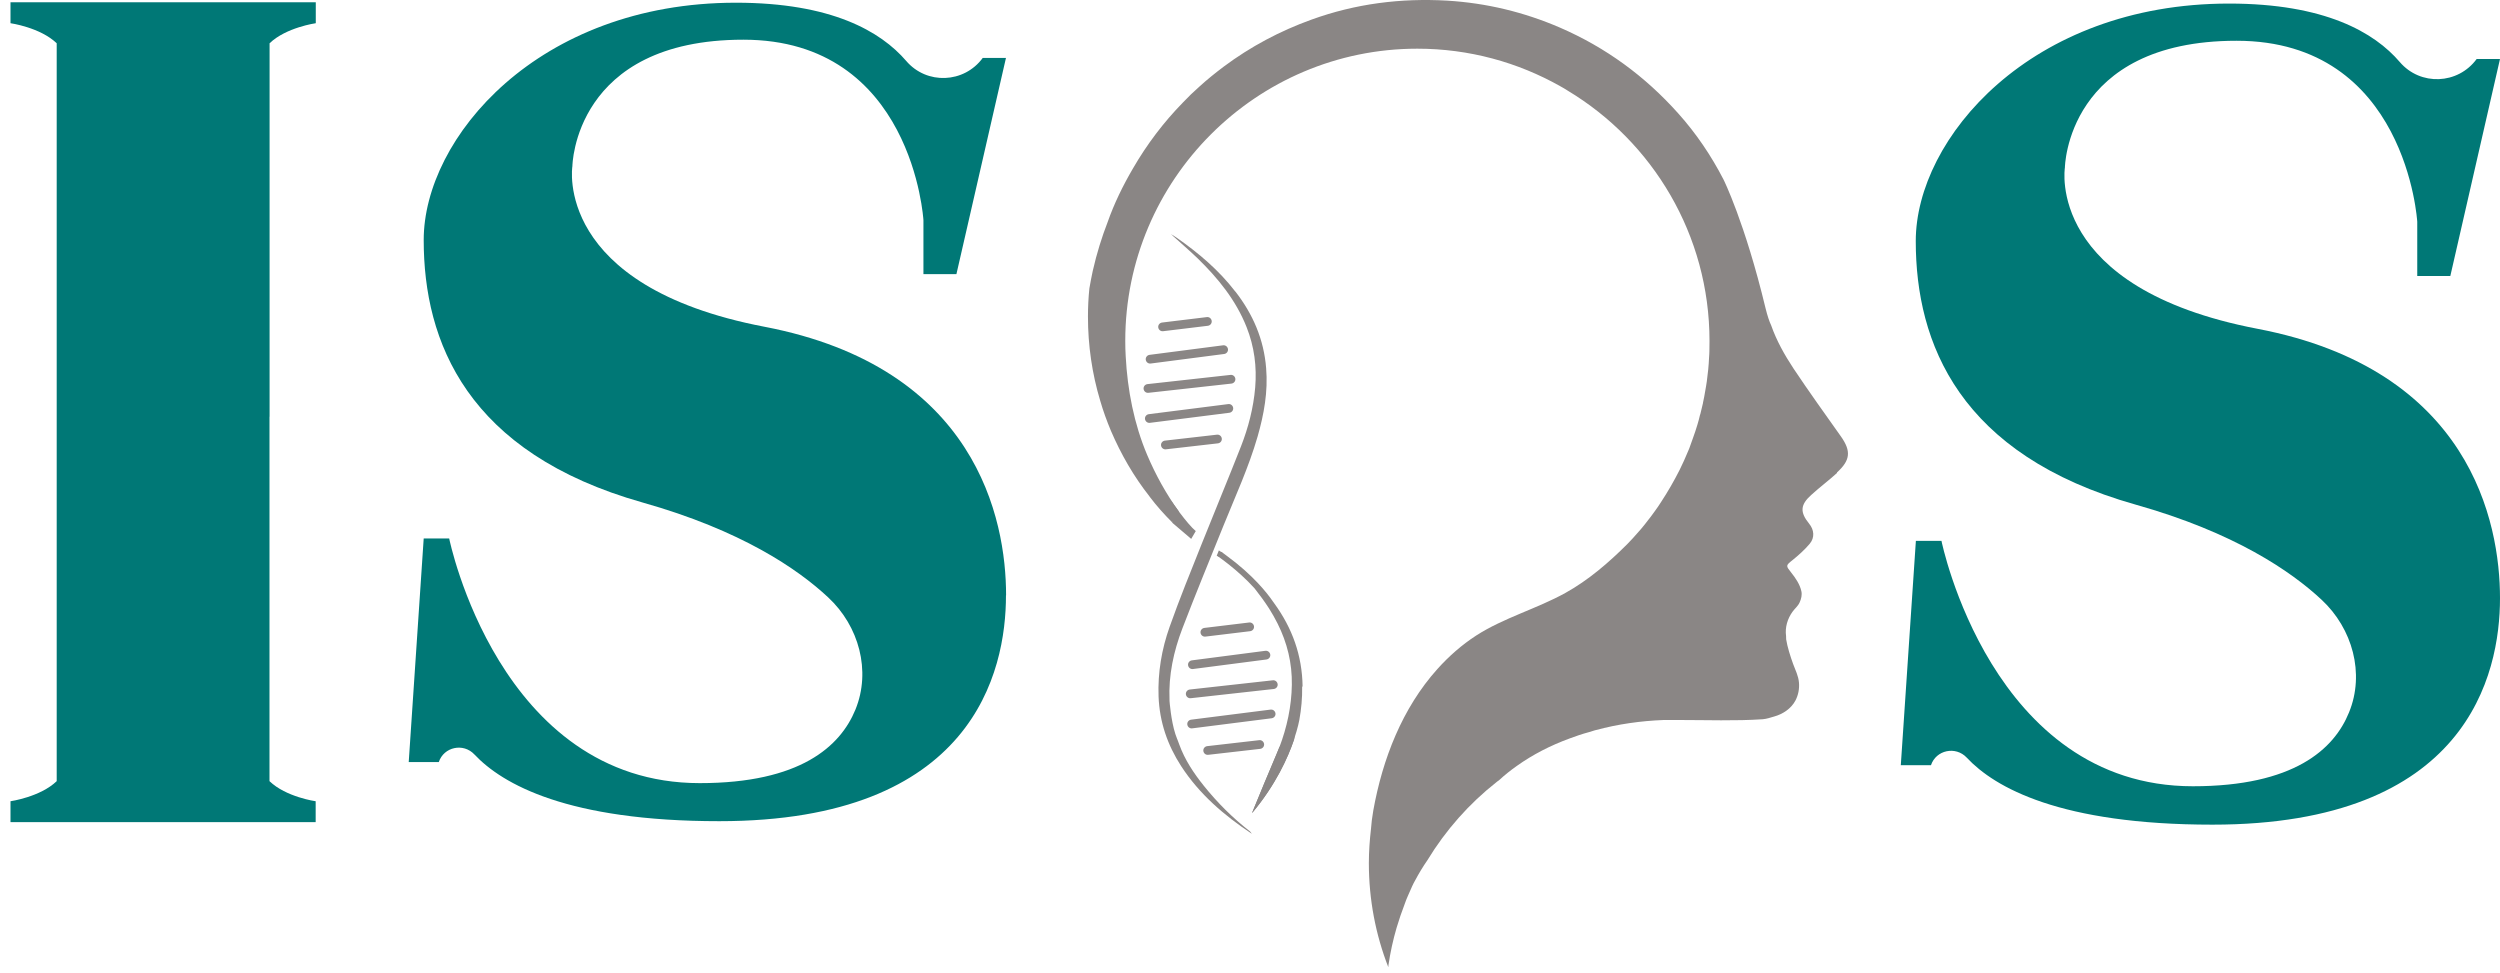
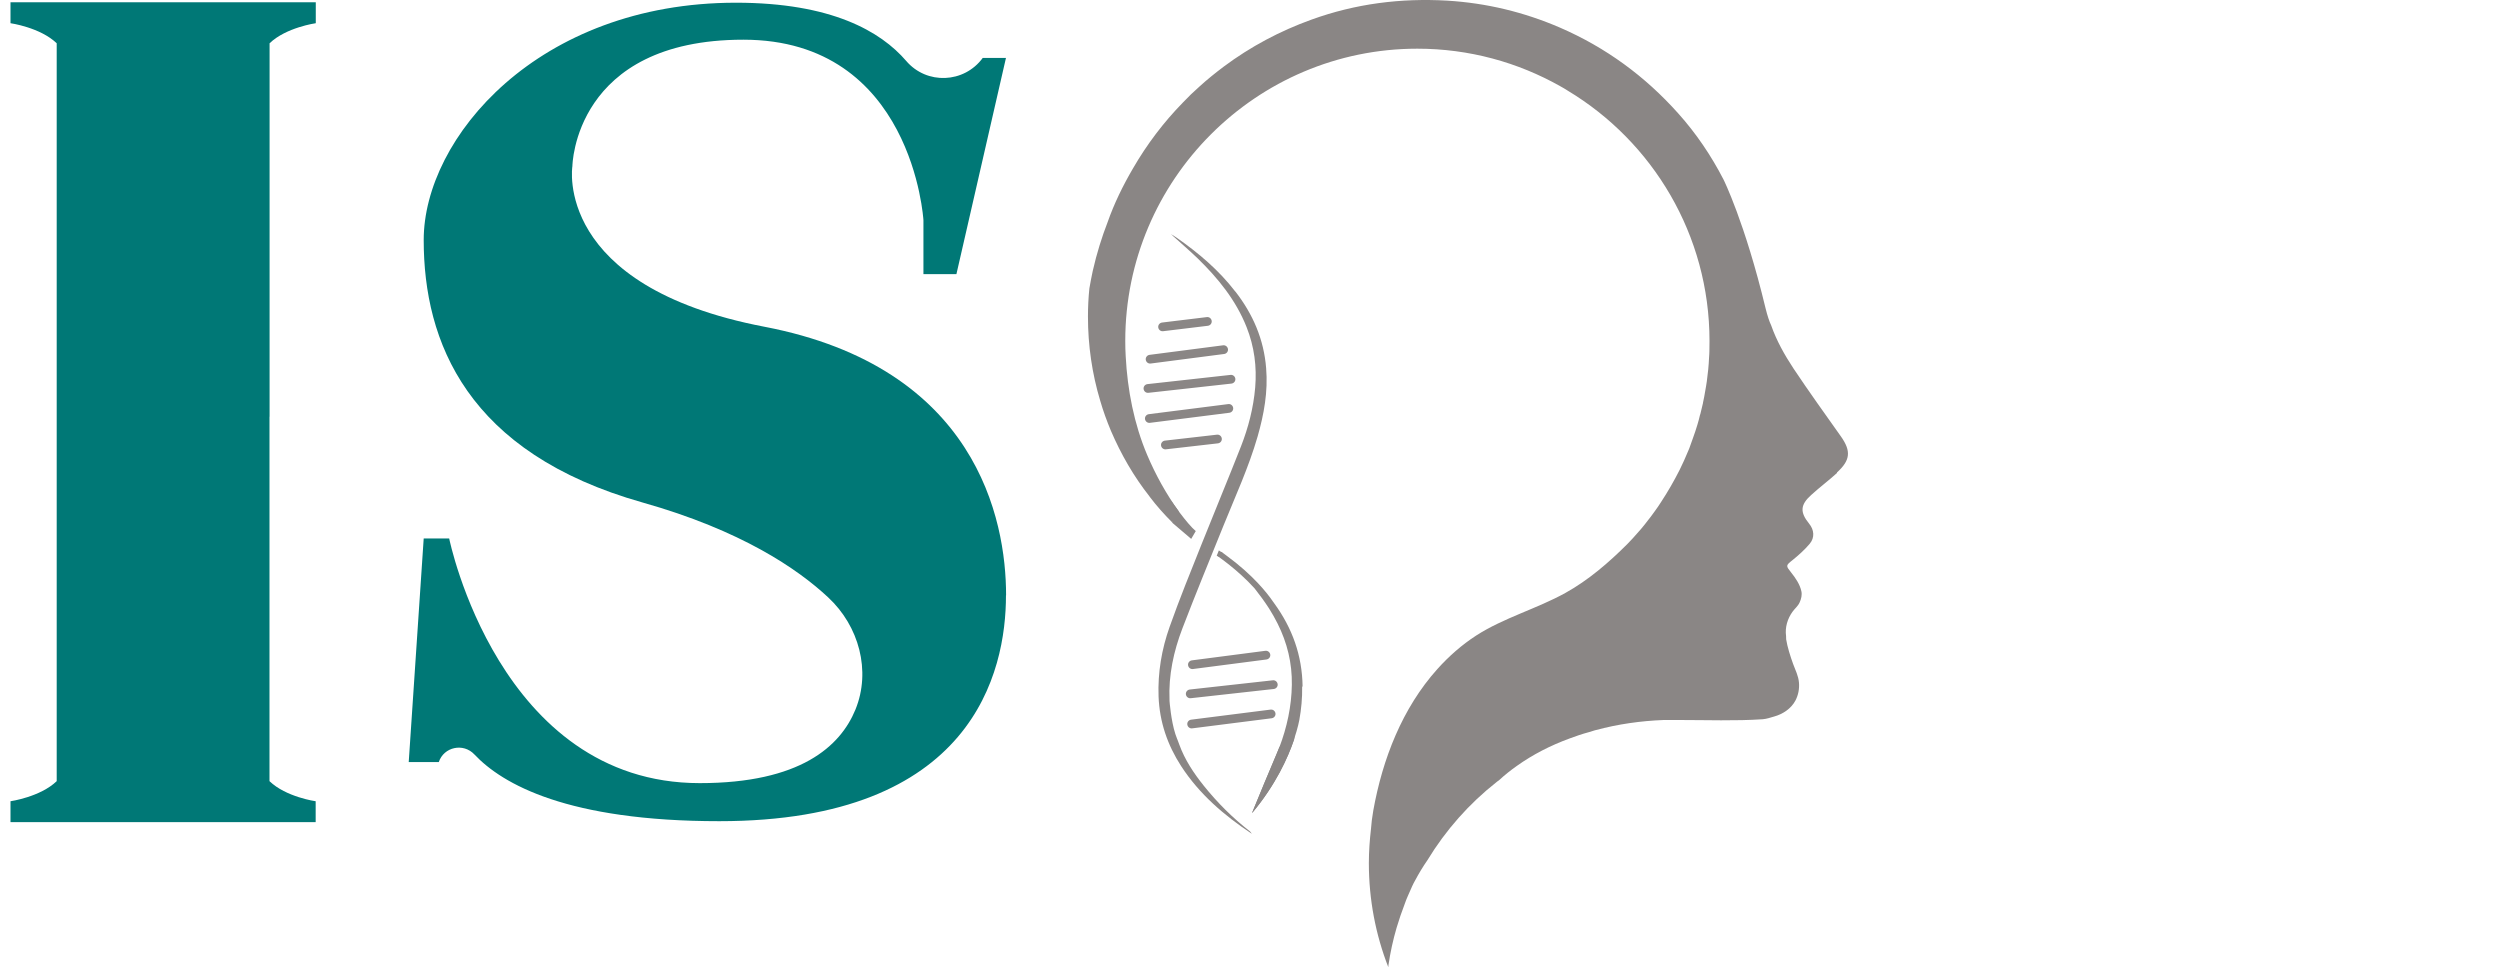
<svg xmlns="http://www.w3.org/2000/svg" width="131" height="51" viewBox="0 0 131 51" fill="none">
  <path d="M96.255 24.788C95.823 25.18 95.351 25.533 94.914 25.931C94.329 26.453 94.311 26.84 94.8 27.442C95.062 27.766 95.101 28.17 94.829 28.494C94.561 28.812 94.243 29.096 93.919 29.357C93.567 29.636 93.578 29.647 93.857 30C94.09 30.289 94.317 30.63 94.391 30.977C94.436 31.17 94.385 31.386 94.3 31.568C94.215 31.761 94.05 31.886 93.931 32.051C93.664 32.42 93.527 32.875 93.59 33.33C93.595 33.392 93.595 33.449 93.595 33.5C93.658 33.904 93.817 34.398 93.959 34.79C94.079 35.114 94.238 35.421 94.266 35.768C94.294 36.092 94.232 36.421 94.079 36.711C93.857 37.132 93.419 37.421 92.965 37.546C92.766 37.603 92.573 37.671 92.368 37.688C90.919 37.785 89.453 37.728 87.998 37.728H87.18C85.975 37.774 84.781 37.944 83.622 38.257C83.599 38.257 83.576 38.268 83.554 38.274C83.457 38.302 83.361 38.331 83.258 38.365C82.917 38.456 82.582 38.569 82.252 38.694C81.241 39.064 80.315 39.541 79.485 40.132C79.155 40.365 78.848 40.609 78.564 40.871C78.519 40.905 78.473 40.939 78.428 40.973C78.428 40.973 78.426 40.975 78.422 40.979C76.984 42.11 75.751 43.502 74.796 45.076C74.558 45.417 74.348 45.769 74.16 46.122C74.103 46.224 74.046 46.326 74.001 46.429C73.921 46.605 73.842 46.781 73.768 46.957C73.711 47.088 73.654 47.224 73.609 47.361C73.45 47.776 73.308 48.19 73.183 48.611C72.995 49.253 72.853 49.901 72.756 50.566C72.756 50.589 72.756 50.617 72.751 50.64C72.745 50.662 72.745 50.674 72.745 50.674C72.086 48.98 71.728 47.15 71.728 45.224C71.728 44.616 71.773 44.013 71.841 43.422C71.859 43.144 71.898 42.831 71.961 42.468C72.444 39.774 73.478 37.109 75.319 35.057C75.922 34.387 76.598 33.79 77.354 33.301C78.792 32.375 80.519 31.903 82.019 31.074C83.23 30.403 84.304 29.477 85.281 28.499C85.372 28.403 85.475 28.3 85.566 28.198C85.85 27.891 86.128 27.567 86.378 27.232C86.463 27.13 86.537 27.027 86.611 26.925C86.657 26.868 86.696 26.811 86.731 26.76C86.838 26.613 86.941 26.465 87.037 26.311C87.395 25.766 87.719 25.203 88.015 24.618C88.083 24.476 88.151 24.334 88.219 24.186C88.237 24.152 88.248 24.123 88.265 24.084C88.339 23.907 88.418 23.726 88.498 23.544C88.498 23.527 88.504 23.521 88.515 23.504C88.583 23.322 88.651 23.135 88.714 22.947C88.799 22.725 88.867 22.498 88.941 22.265C88.992 22.095 89.043 21.913 89.083 21.731C89.089 21.725 89.089 21.714 89.095 21.708C89.146 21.509 89.191 21.316 89.237 21.117V21.1C89.282 20.901 89.322 20.685 89.356 20.475C89.39 20.316 89.407 20.157 89.436 19.992C89.492 19.577 89.538 19.162 89.555 18.73C89.561 18.628 89.572 18.514 89.572 18.401C89.572 18.23 89.578 18.043 89.578 17.867C89.578 12.309 86.6 7.427 82.15 4.751C82.019 4.665 81.889 4.591 81.758 4.518C79.542 3.267 76.984 2.551 74.268 2.551C65.829 2.551 58.964 9.422 58.964 17.861C58.964 18.128 58.97 18.407 58.987 18.674C59.078 20.424 59.424 22.22 60.112 23.839C60.555 24.885 61.106 25.879 61.766 26.794C61.646 26.988 61.527 27.175 61.419 27.368C61.004 26.953 60.606 26.51 60.237 26.021V26.016C59.407 24.965 58.742 23.805 58.214 22.578C57.998 22.061 57.805 21.532 57.651 20.998C57.225 19.583 57.009 18.1 57.009 16.594C57.009 16.099 57.032 15.611 57.083 15.116C57.134 14.803 57.197 14.502 57.259 14.201C57.469 13.269 57.742 12.411 58.038 11.644C58.384 10.661 58.839 9.729 59.368 8.825C60.101 7.558 60.976 6.404 61.987 5.37C62.26 5.08 62.544 4.807 62.846 4.54C63.249 4.171 63.675 3.83 64.118 3.495C65.534 2.438 67.068 1.625 68.722 1.028C71.029 0.193 73.404 -0.108 75.837 0.034C77.894 0.159 79.866 0.636 81.747 1.449C84.145 2.489 86.202 3.995 87.941 5.944C88.879 6.99 89.669 8.16 90.311 9.405C90.311 9.405 91.425 11.627 92.516 16.156C92.612 16.543 92.709 16.838 92.811 17.054C93.09 17.849 93.504 18.588 93.976 19.304C94.783 20.515 95.63 21.691 96.471 22.879C97.005 23.64 96.96 24.118 96.261 24.754L96.255 24.788Z" fill="#8A8685" />
  <path d="M64.727 15.275C63.868 14.156 62.806 13.258 61.658 12.457C61.578 12.4 61.487 12.348 61.357 12.269C61.851 12.718 62.311 13.11 62.749 13.531C63.823 14.576 64.761 15.724 65.323 17.145C65.727 18.168 65.863 19.219 65.772 20.305C65.681 21.373 65.414 22.401 65.028 23.39C64.357 25.101 63.647 26.8 62.965 28.511C62.391 29.948 61.806 31.386 61.288 32.847C60.873 34.017 60.663 35.239 60.709 36.495C60.76 37.831 61.175 39.035 61.891 40.143C62.846 41.615 64.147 42.729 65.596 43.69C65.562 43.65 65.539 43.599 65.499 43.565C64.596 42.865 63.794 42.064 63.078 41.172C62.55 40.513 62.084 39.814 61.794 39.013C61.766 38.933 61.732 38.848 61.703 38.768C61.703 38.768 61.686 38.734 61.681 38.717C61.652 38.632 61.618 38.552 61.59 38.467C61.357 37.751 61.283 36.728 61.283 36.728C61.283 36.728 61.283 36.694 61.283 36.682C61.226 35.381 61.499 34.125 61.959 32.926C62.647 31.13 63.38 29.352 64.101 27.567C64.727 26.016 65.431 24.493 65.897 22.879C66.233 21.708 66.448 20.526 66.346 19.293C66.227 17.781 65.653 16.463 64.738 15.281L64.727 15.275Z" fill="#8A8685" />
  <path d="M63.238 16.616L60.891 16.901C60.766 16.918 60.675 17.031 60.692 17.156C60.709 17.281 60.822 17.372 60.947 17.355L63.294 17.071C63.419 17.054 63.51 16.94 63.493 16.815C63.476 16.69 63.363 16.599 63.238 16.616Z" fill="#8A8685" />
  <path d="M64.09 18.094L60.237 18.594C60.112 18.611 60.021 18.725 60.038 18.85C60.055 18.975 60.169 19.066 60.294 19.049L64.147 18.549C64.272 18.532 64.363 18.418 64.346 18.293C64.329 18.168 64.215 18.077 64.09 18.094Z" fill="#8A8685" />
  <path d="M63.766 22.777L61.038 23.089C60.913 23.106 60.822 23.22 60.839 23.345C60.856 23.47 60.97 23.561 61.095 23.544L63.823 23.231C63.948 23.214 64.039 23.101 64.022 22.976C64.005 22.851 63.891 22.759 63.766 22.777Z" fill="#8A8685" />
  <path d="M64.363 21.174L60.197 21.703C60.072 21.72 59.981 21.833 59.998 21.958C60.015 22.083 60.129 22.174 60.254 22.157L64.42 21.629C64.545 21.612 64.636 21.498 64.618 21.373C64.602 21.248 64.488 21.157 64.363 21.174Z" fill="#8A8685" />
  <path d="M64.476 19.645L60.123 20.128C59.998 20.145 59.907 20.259 59.925 20.384C59.941 20.509 60.055 20.6 60.18 20.583L64.533 20.1C64.658 20.083 64.749 19.969 64.732 19.844C64.715 19.719 64.602 19.628 64.476 19.645Z" fill="#8A8685" />
-   <path d="M65.454 32.619L63.107 32.903C62.982 32.92 62.891 33.034 62.908 33.159C62.925 33.284 63.039 33.375 63.164 33.358L65.511 33.074C65.636 33.057 65.727 32.943 65.71 32.818C65.693 32.693 65.579 32.602 65.454 32.619Z" fill="#8A8685" />
  <path d="M66.306 34.102L62.453 34.603C62.328 34.62 62.237 34.733 62.255 34.858C62.272 34.983 62.385 35.074 62.51 35.057L66.363 34.557C66.488 34.54 66.579 34.426 66.562 34.301C66.545 34.176 66.431 34.086 66.306 34.102Z" fill="#8A8685" />
-   <path d="M65.982 38.785L63.255 39.098C63.13 39.115 63.039 39.228 63.056 39.353C63.073 39.478 63.186 39.569 63.312 39.552L66.039 39.24C66.164 39.223 66.255 39.109 66.238 38.984C66.221 38.859 66.107 38.768 65.982 38.785Z" fill="#8A8685" />
  <path d="M66.579 37.183L62.414 37.711C62.288 37.728 62.198 37.842 62.215 37.967C62.232 38.092 62.345 38.183 62.47 38.166L66.636 37.637C66.761 37.62 66.852 37.507 66.835 37.382C66.818 37.257 66.704 37.166 66.579 37.183Z" fill="#8A8685" />
  <path d="M66.693 35.648L62.34 36.131C62.215 36.148 62.124 36.262 62.141 36.387C62.158 36.512 62.272 36.603 62.397 36.586L66.75 36.103C66.875 36.086 66.966 35.972 66.948 35.847C66.931 35.722 66.818 35.631 66.693 35.648Z" fill="#8A8685" />
  <path d="M61.374 26.249C61.374 26.249 62.192 27.442 62.658 27.829L62.419 28.238L61.425 27.391L61.374 26.249Z" fill="#8A8685" />
  <path d="M14.126 21.833V2.267C14.99 1.437 16.547 1.216 16.547 1.216V0.119H0.55V1.216C0.55 1.216 2.107 1.437 2.971 2.267V40.933C2.107 41.763 0.55 41.985 0.55 41.985V43.081H16.541V41.985C16.541 41.985 14.99 41.769 14.121 40.933V21.839L14.126 21.833Z" fill="#007876" />
  <path d="M52.713 31.199C52.713 35.211 50.985 43.03 37.693 43.03C29.748 43.03 26.327 41.092 24.861 39.535C24.282 38.916 23.259 39.132 22.992 39.933H21.417L22.202 28.215H23.537C23.537 28.215 26.134 41.036 36.665 41.036C41.933 41.036 44.035 39.109 44.825 37.183C45.655 35.148 45.007 32.801 43.399 31.306C41.796 29.806 38.835 27.789 33.681 26.334C24.48 23.737 22.202 17.918 22.202 12.576C22.202 7.234 28.18 0.142 38.563 0.142C43.569 0.142 46.149 1.642 47.485 3.193C48.559 4.449 50.519 4.37 51.497 3.034H52.713L50.116 14.366H48.388V11.536C48.388 11.536 47.837 2.08 38.955 2.08C30.072 2.08 29.993 8.706 29.993 8.706C29.993 8.706 28.97 14.997 40.057 17.122C51.145 19.247 52.719 27.186 52.719 31.193L52.713 31.199Z" fill="#007876" />
-   <path d="M131 31.341C131 35.364 129.267 43.212 115.929 43.212C107.956 43.212 104.524 41.269 103.057 39.7C102.478 39.081 101.449 39.297 101.182 40.098H99.602L100.392 28.34H101.733C101.733 28.34 104.336 41.2 114.906 41.2C120.191 41.2 122.305 39.268 123.089 37.33C123.925 35.29 123.271 32.938 121.657 31.432C120.049 29.931 117.083 27.902 111.906 26.442C102.677 23.839 100.386 17.997 100.386 12.633C100.386 7.268 106.388 0.187 116.799 0.187C121.822 0.187 124.414 1.693 125.749 3.25C126.829 4.512 128.795 4.432 129.778 3.091H131L128.397 14.463H126.664V11.621C126.664 11.621 126.113 2.136 117.196 2.136C108.28 2.136 108.2 8.785 108.2 8.785C108.2 8.785 107.177 15.099 118.299 17.23C129.42 19.361 131 27.329 131 31.352V31.341Z" fill="#007876" />
  <path d="M68.233 35.978C68.244 36.575 68.187 37.16 68.085 37.728C68.085 37.728 68.017 38.12 67.801 38.763C67.801 38.763 67.801 38.763 67.801 38.774C67.488 39.694 66.846 41.127 65.613 42.598L65.602 42.61L66.244 41.053L66.926 39.444C66.96 39.353 67 39.268 67.028 39.183V39.172C67.028 39.172 67.028 39.172 67.039 39.16C67.437 38.109 67.676 37.012 67.693 35.881C67.71 34.75 67.454 33.688 66.943 32.67C66.806 32.398 66.659 32.136 66.5 31.886C66.261 31.517 66.005 31.165 65.738 30.829C64.852 29.846 63.778 29.124 63.778 29.124L63.937 28.971L63.999 28.914C64.09 28.977 64.175 29.039 64.26 29.107C65.653 30.125 66.409 31.085 66.704 31.523C66.733 31.557 66.755 31.596 66.778 31.625C67.71 32.909 68.233 34.336 68.256 35.972L68.233 35.978Z" fill="#8A8685" />
  <path d="M63.755 29.124L63.868 28.84L64.056 28.971L64.033 29.215L63.755 29.124Z" fill="#8A8685" />
  <path d="M67.801 38.763C67.801 38.763 67.801 38.763 67.801 38.774C67.488 39.694 66.846 41.127 65.613 42.598L65.602 42.61L66.244 41.053L67.028 39.177V39.166C67.028 39.166 67.028 39.166 67.039 39.155C67.119 39.041 67.96 37.859 67.812 38.757L67.801 38.763Z" fill="#8A8685" />
</svg>